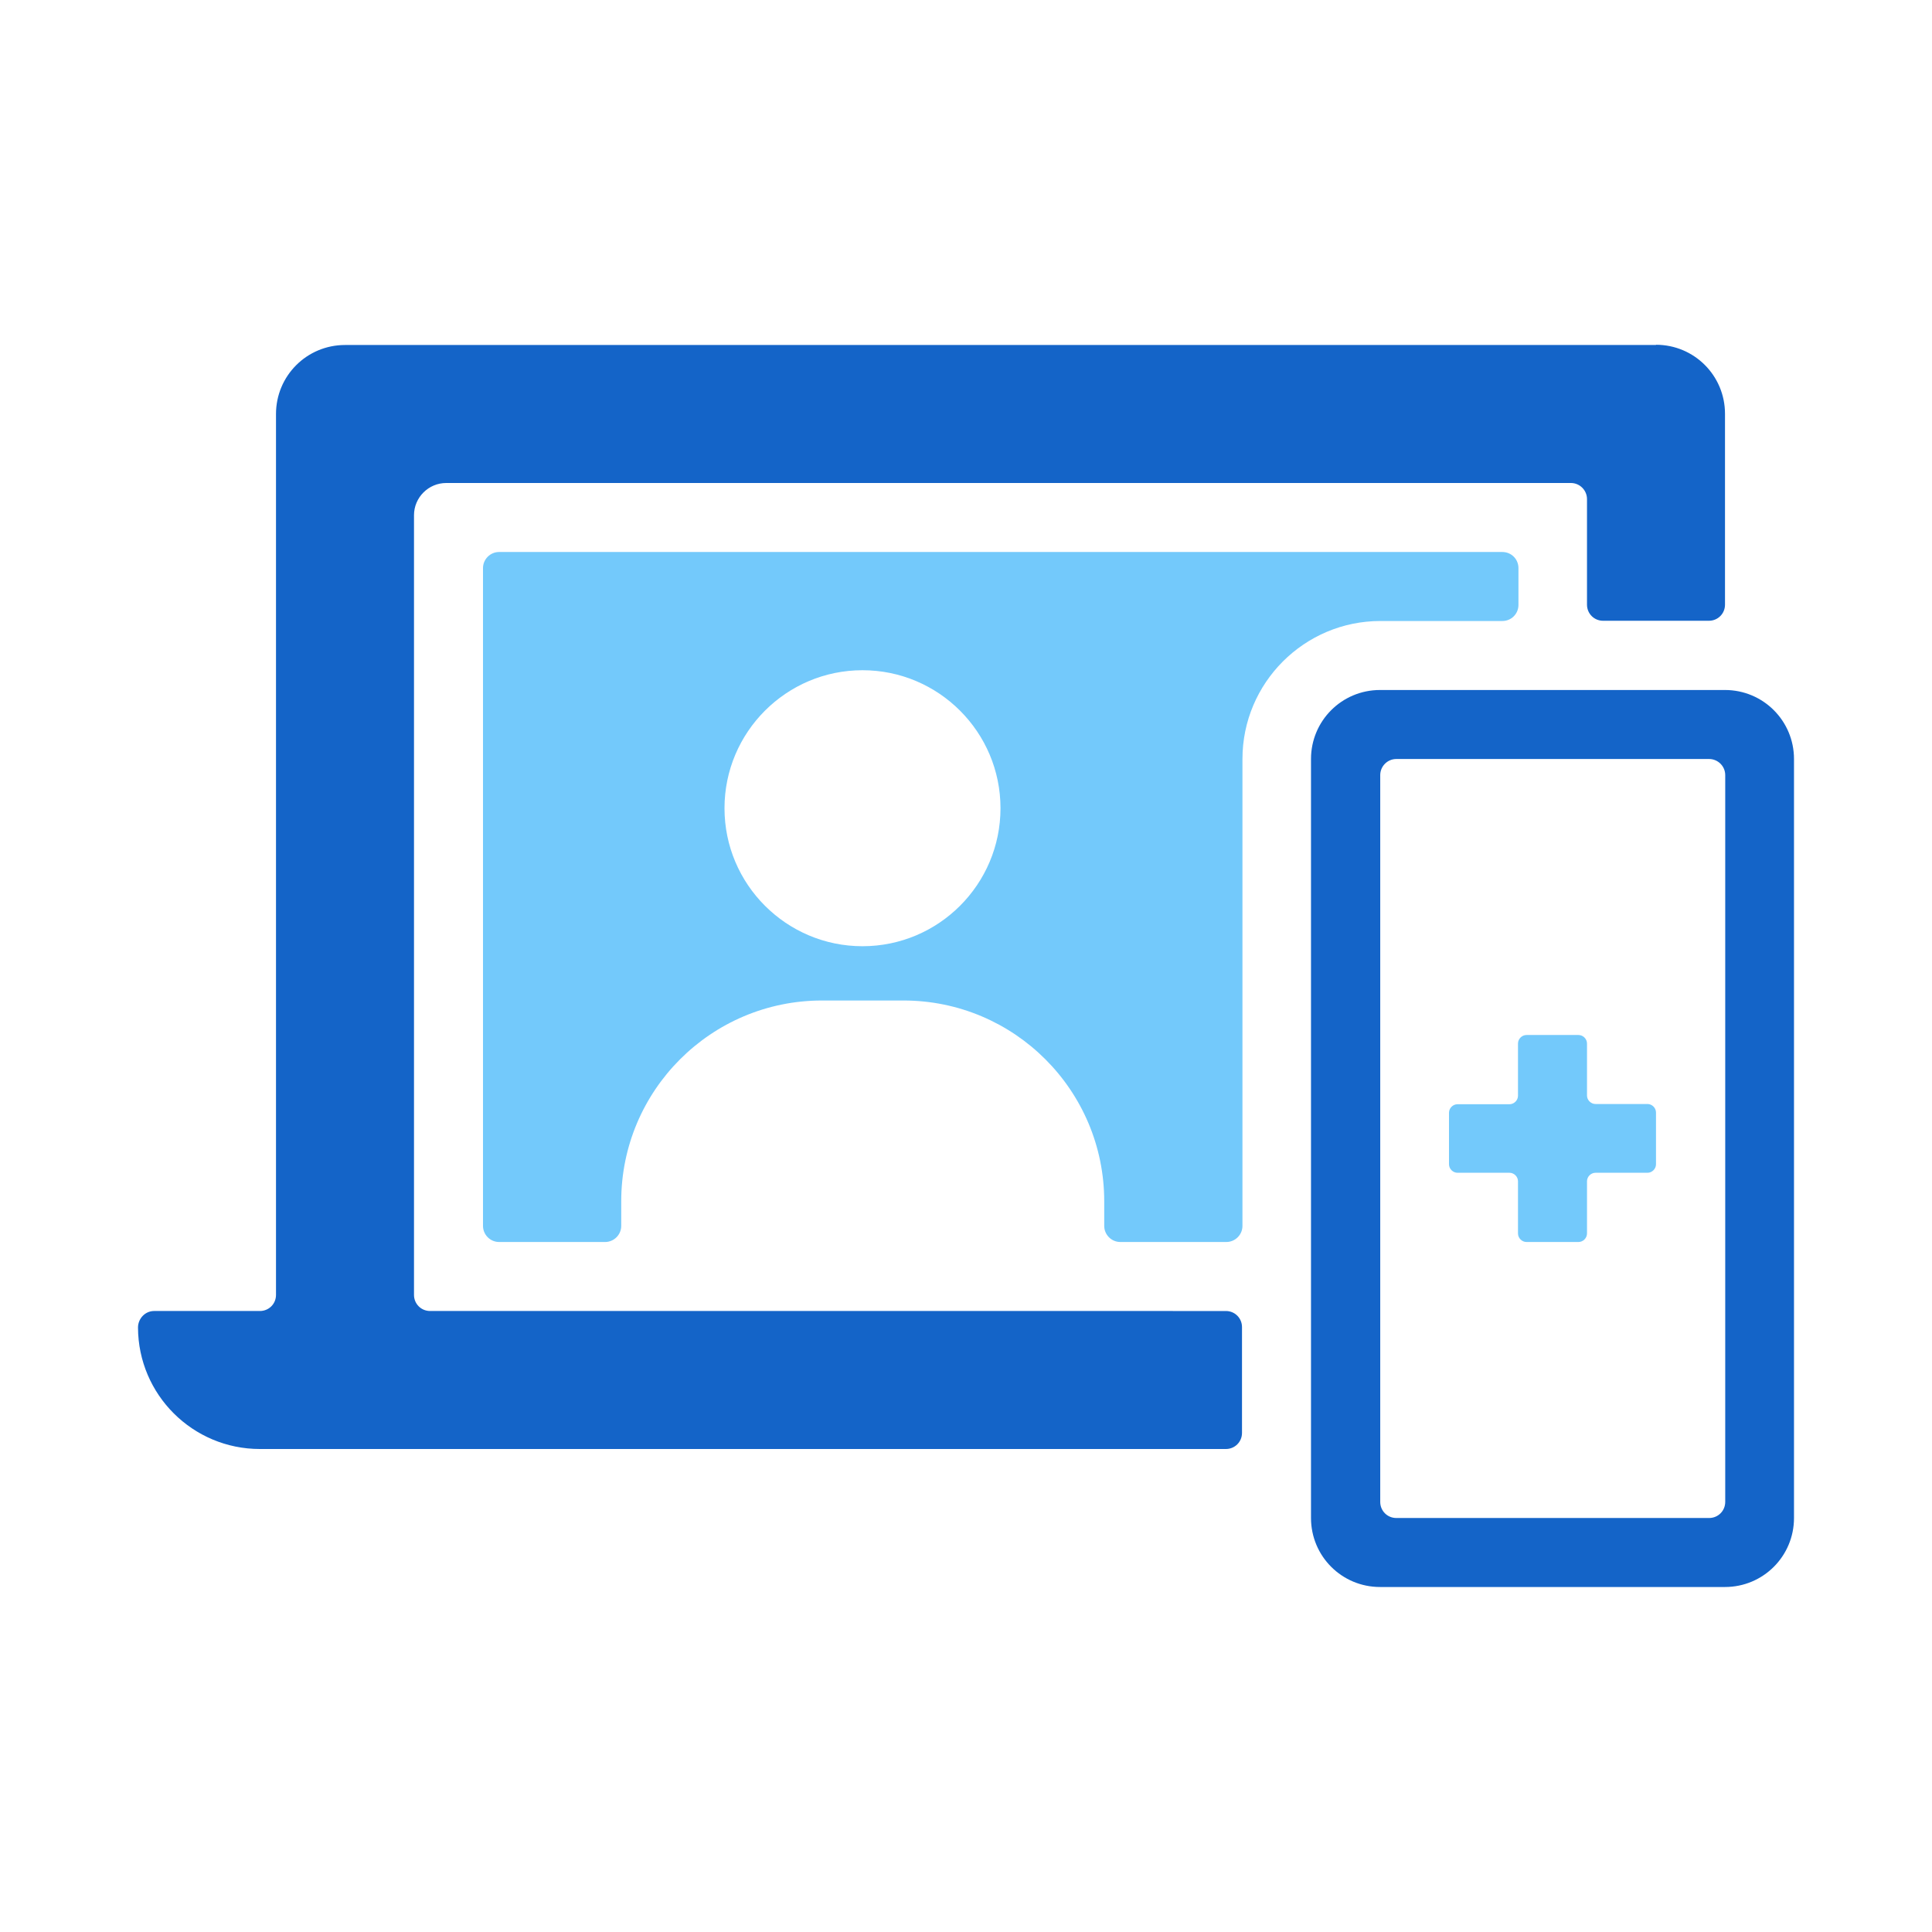
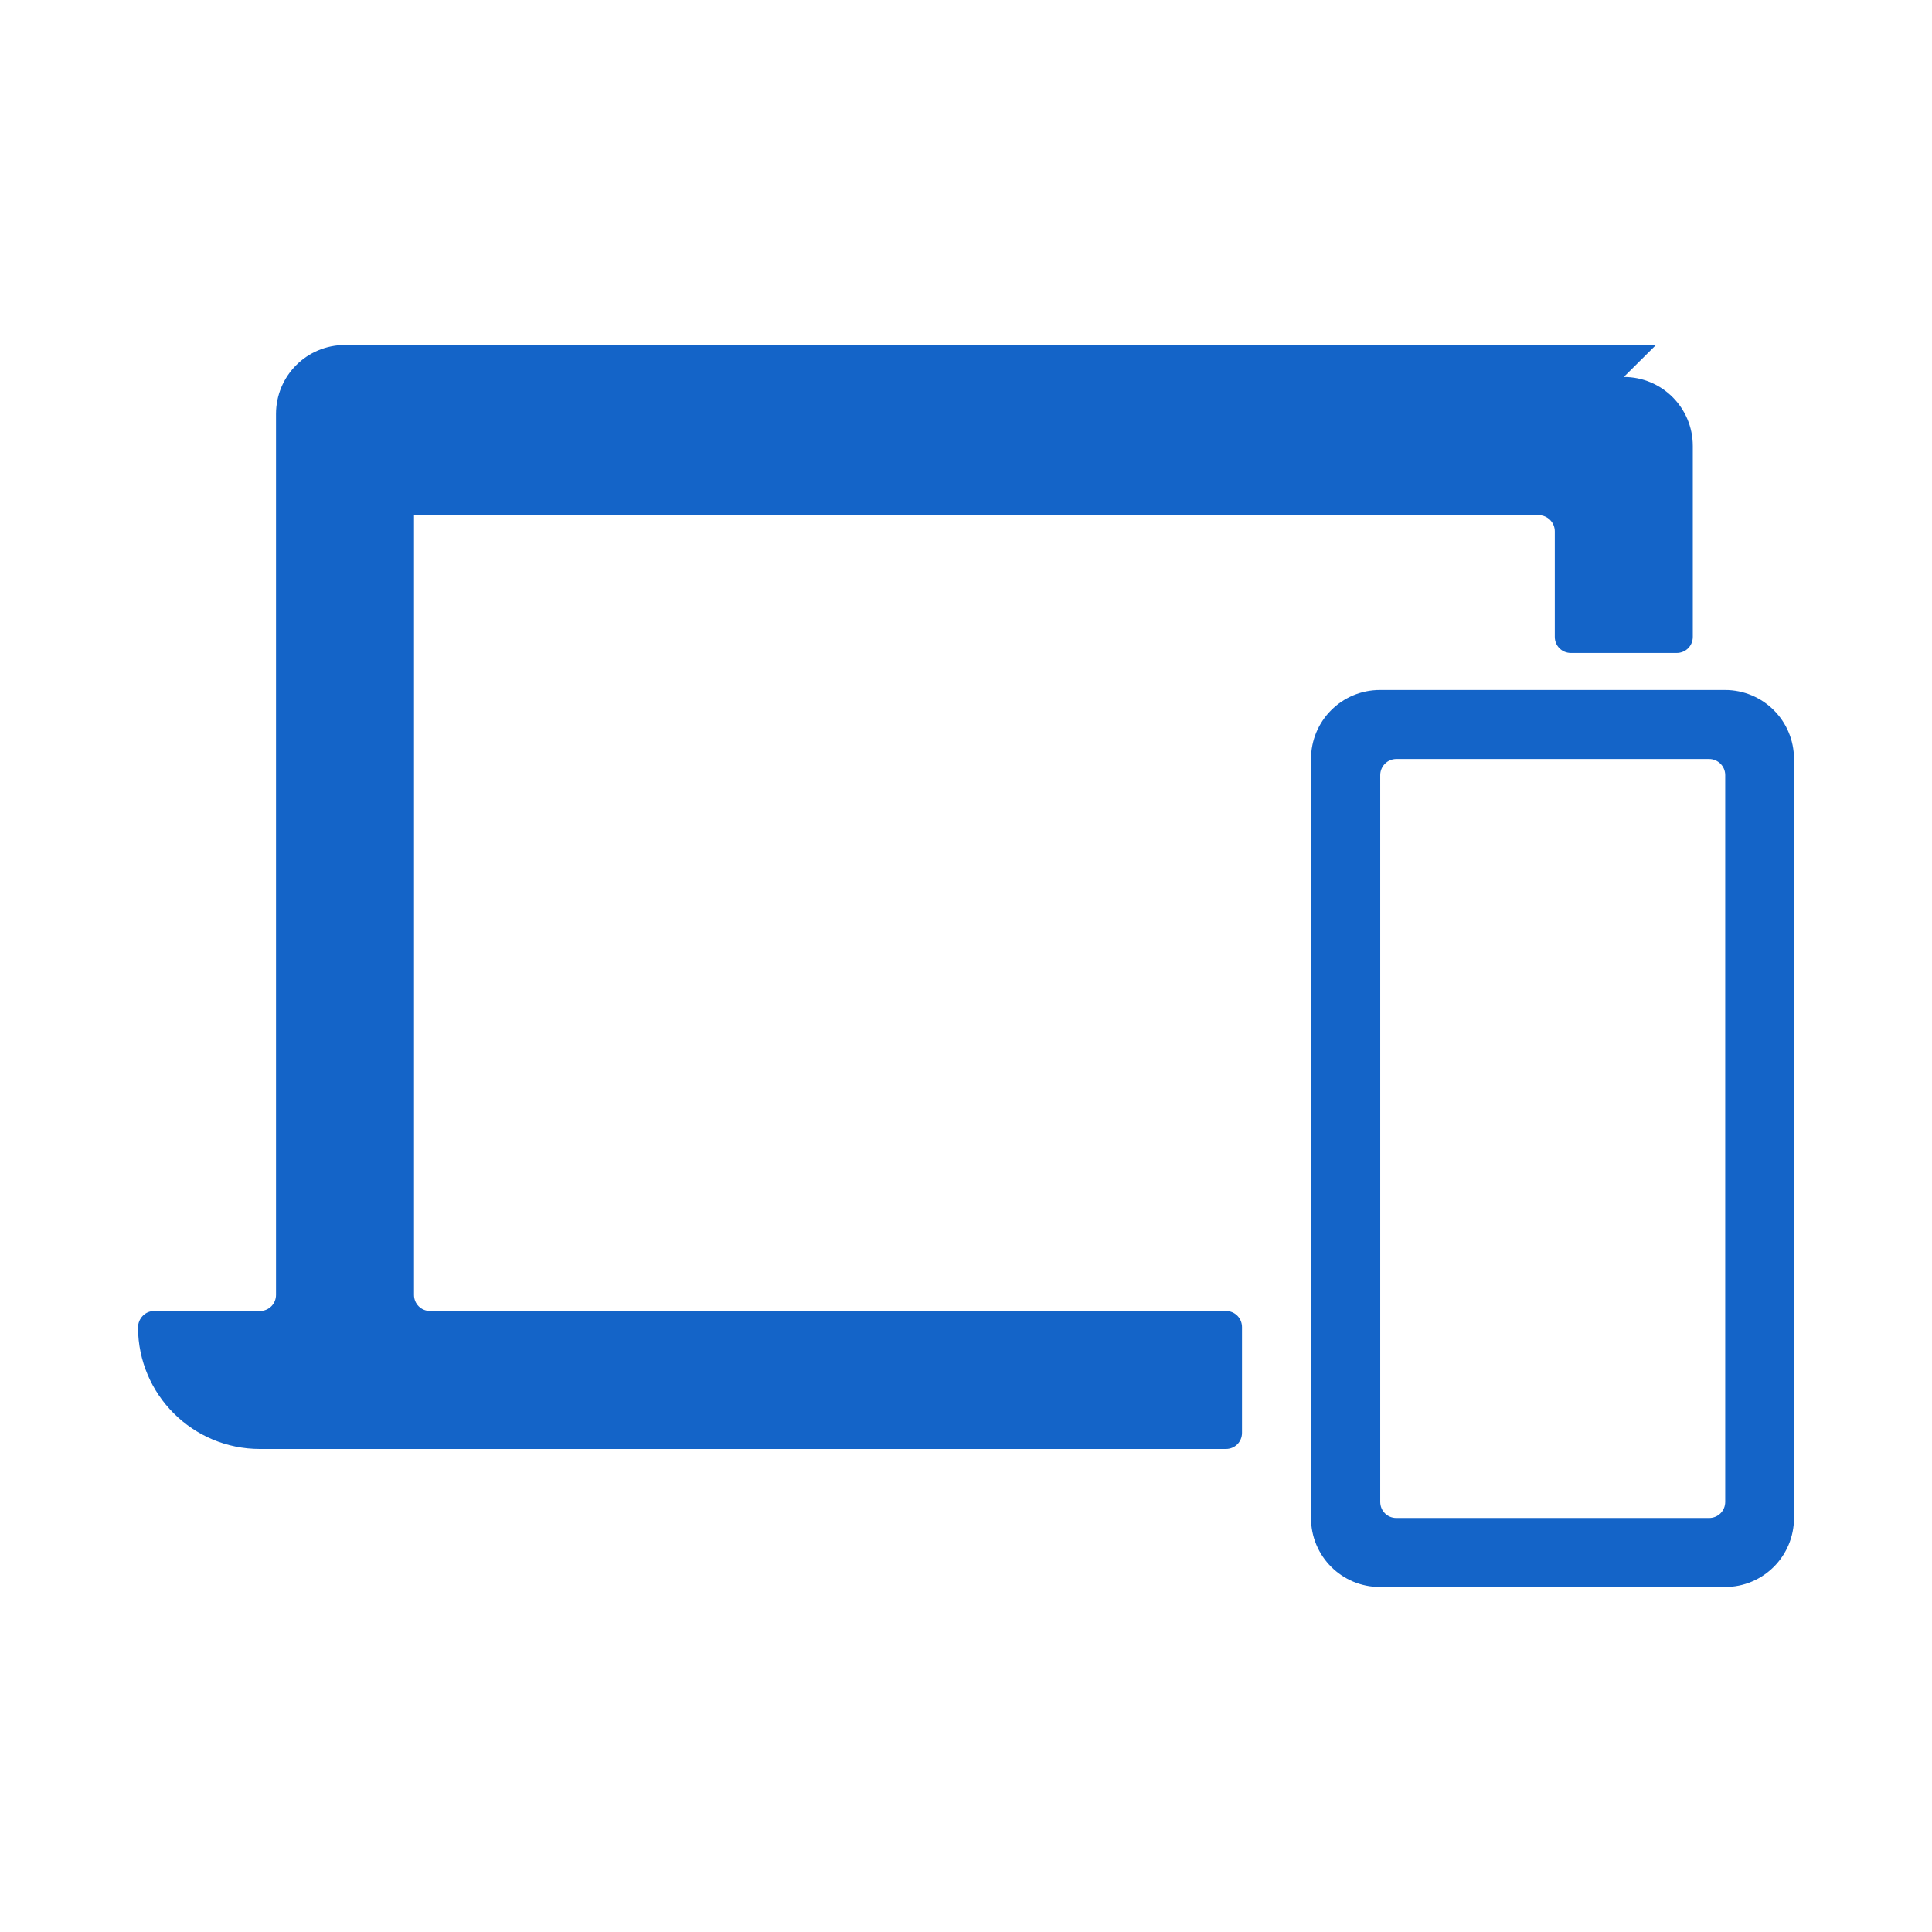
<svg xmlns="http://www.w3.org/2000/svg" id="Artwork" viewBox="0 0 84 84">
  <defs>
    <style>
      .cls-1 {
        fill: none;
      }

      .cls-2 {
        fill: #73c9fb;
      }

      .cls-3 {
        fill: #1464c8;
      }
    </style>
  </defs>
-   <path class="cls-2" d="M69,53.63v-2.27c0-.2.17-.37.37-.37h2.26c.2,0,.37-.17.37-.37v-2.25c0-.2-.17-.37-.37-.37h-2.26c-.2,0-.37-.17-.37-.37v-2.26c0-.2-.17-.37-.37-.37h-2.26c-.2,0-.37.17-.37.37v2.27c0,.2-.17.37-.37.37h-2.26c-.2,0-.37.17-.37.37v2.24c0,.2.17.37.37.37h2.26c.2,0,.37.17.37.37v2.27c0,.2.17.37.37.37h2.26c.2,0,.37-.17.37-.37Z" />
  <path class="cls-1" d="M60.5,27.51l.05-.05s-.04.03-.05.05Z" />
  <path class="cls-3" d="M75,30h-15c-1.66,0-3,1.34-3,3v33c0,1.66,1.34,3,3,3h15c1.66,0,3-1.34,3-3v-33c0-1.66-1.34-3-3-3ZM60.7,33h13.61c.38,0,.7.31.7.7v31.6c0,.39-.31.7-.7.7h-13.6c-.39,0-.7-.31-.7-.7v-31.6c0-.38.31-.7.7-.7Z" />
  <path class="cls-1" d="M60.5,27.51l.05-.05s-.04.03-.05.05Z" />
-   <path class="cls-3" d="M72,15H15c-1.66,0-3,1.34-3,3v38.3c0,.39-.31.7-.7.7h-4.6c-.39,0-.7.33-.7.72.01,2.92,2.38,5.28,5.3,5.28h42c.39,0,.7-.31.7-.7v-4.6c0-.39-.31-.7-.7-.7H18.7c-.39,0-.7-.31-.7-.7V22.4c0-.77.63-1.4,1.4-1.4h48.9c.39,0,.7.32.7.7v4.59c0,.39.31.7.7.7h4.6c.39,0,.7-.31.7-.7v-8.3c0-1.66-1.34-3-3-3Z" />
-   <path class="cls-2" d="M65.3,24H21.7c-.39,0-.7.32-.7.7v28.6c0,.38.31.7.7.7h4.61c.38,0,.7-.31.7-.7v-1.07c0-4.82,3.91-8.73,8.73-8.73h3.54c4.82,0,8.73,3.91,8.73,8.73v1.07c0,.38.31.7.7.7h4.61c.38,0,.7-.31.7-.7v-20.3c0-3.31,2.69-6,6-6h5.3c.39,0,.7-.31.7-.7v-1.6c0-.39-.31-.7-.7-.7ZM37.5,41.14c-3.31,0-6-2.69-6-6s2.69-6,6-6,6,2.69,6,6-2.69,6-6,6Z" />
+   <path class="cls-3" d="M72,15H15c-1.66,0-3,1.34-3,3v38.3c0,.39-.31.7-.7.7h-4.6c-.39,0-.7.33-.7.72.01,2.92,2.38,5.28,5.3,5.28h42c.39,0,.7-.31.7-.7v-4.6c0-.39-.31-.7-.7-.7H18.7c-.39,0-.7-.31-.7-.7V22.4h48.9c.39,0,.7.32.7.7v4.59c0,.39.31.7.7.7h4.6c.39,0,.7-.31.7-.7v-8.3c0-1.66-1.34-3-3-3Z" />
</svg>